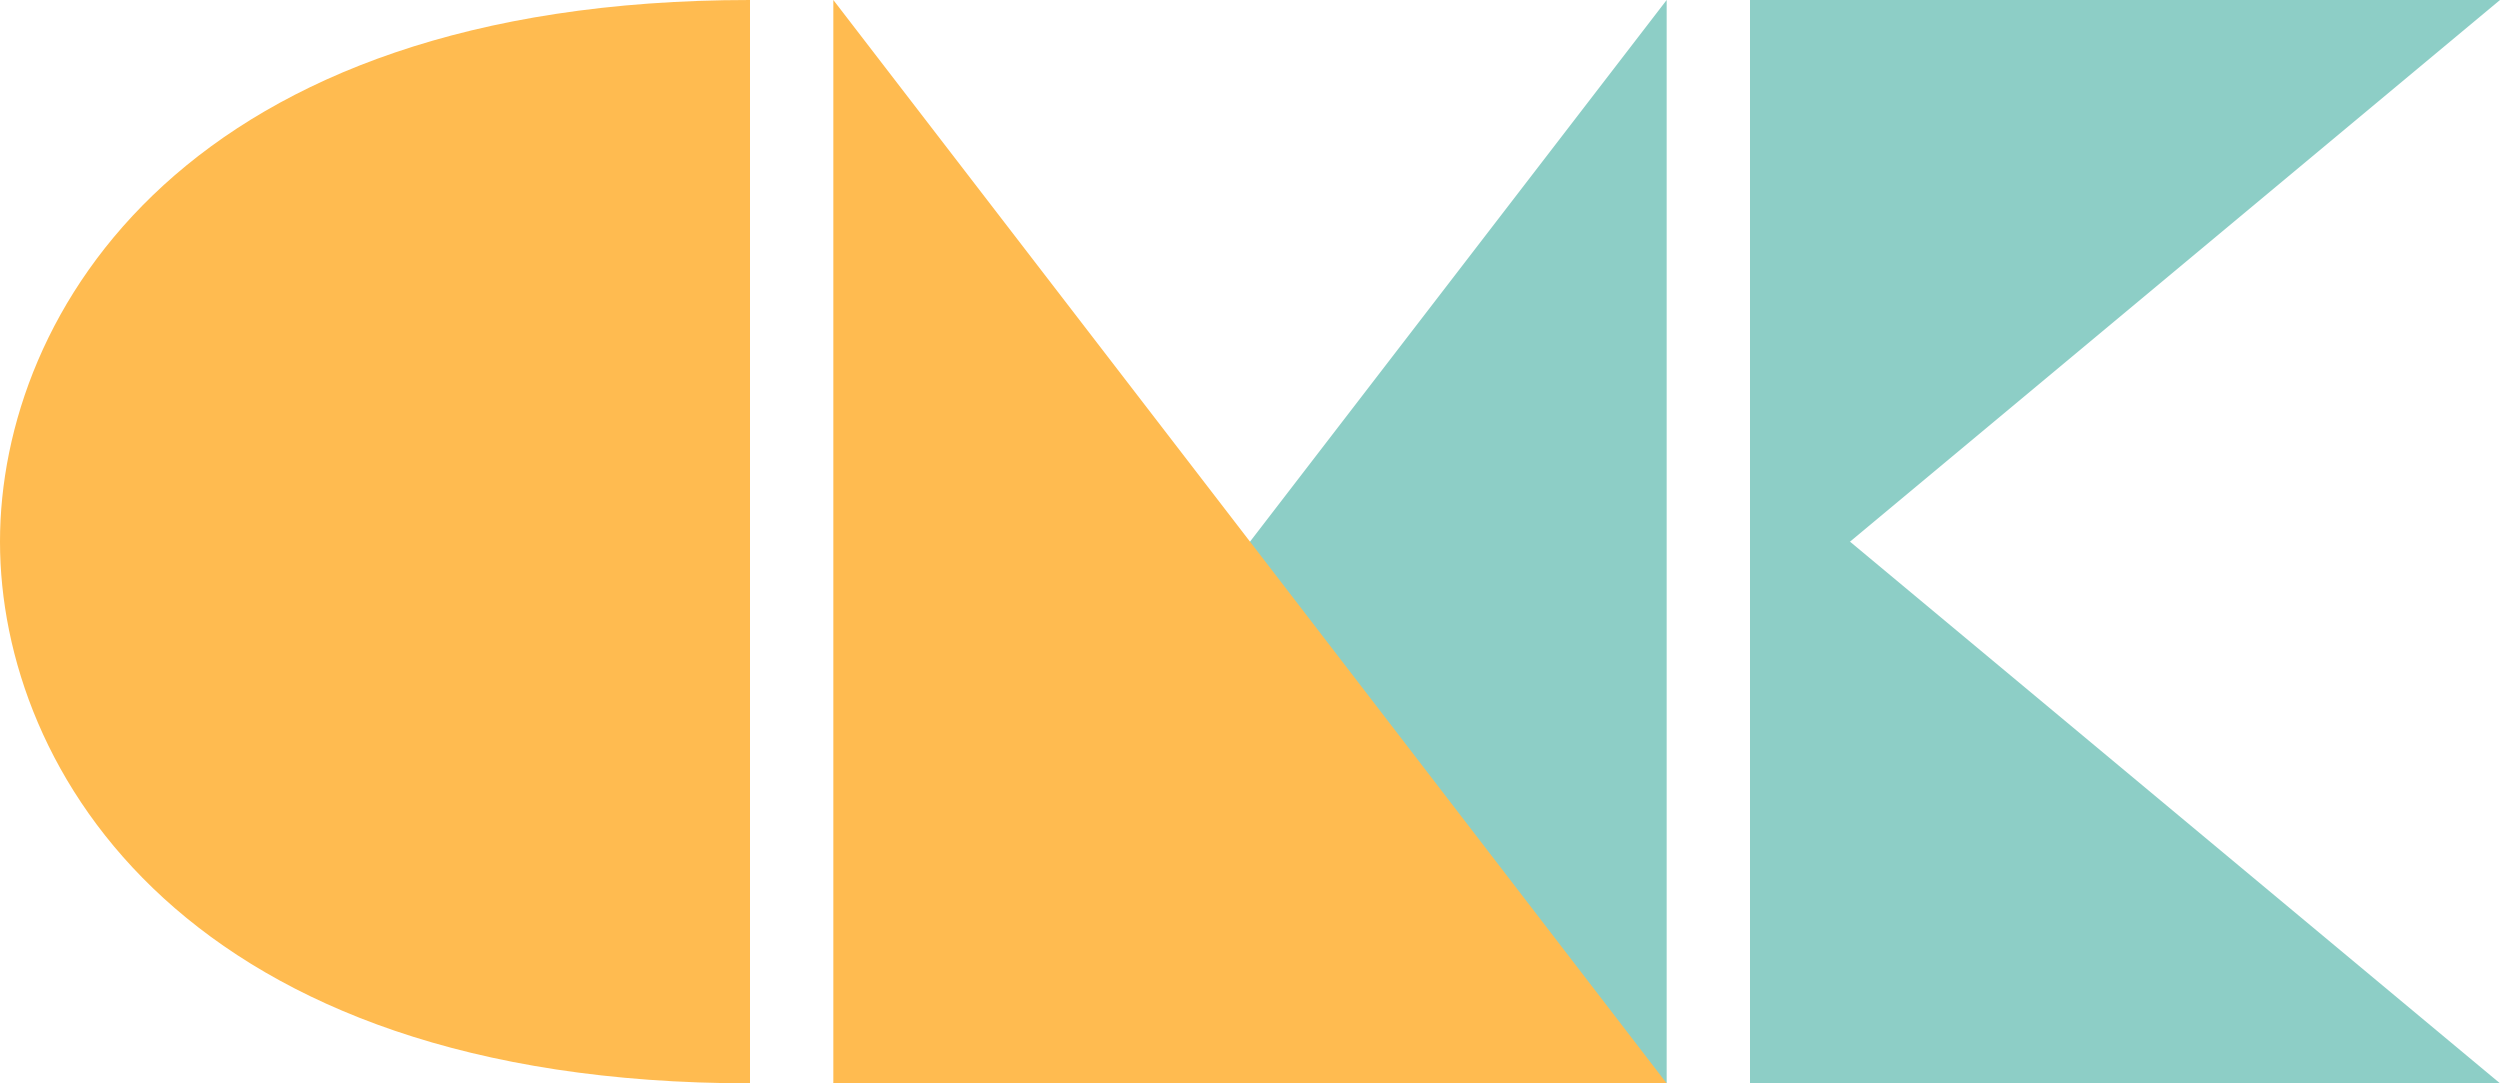
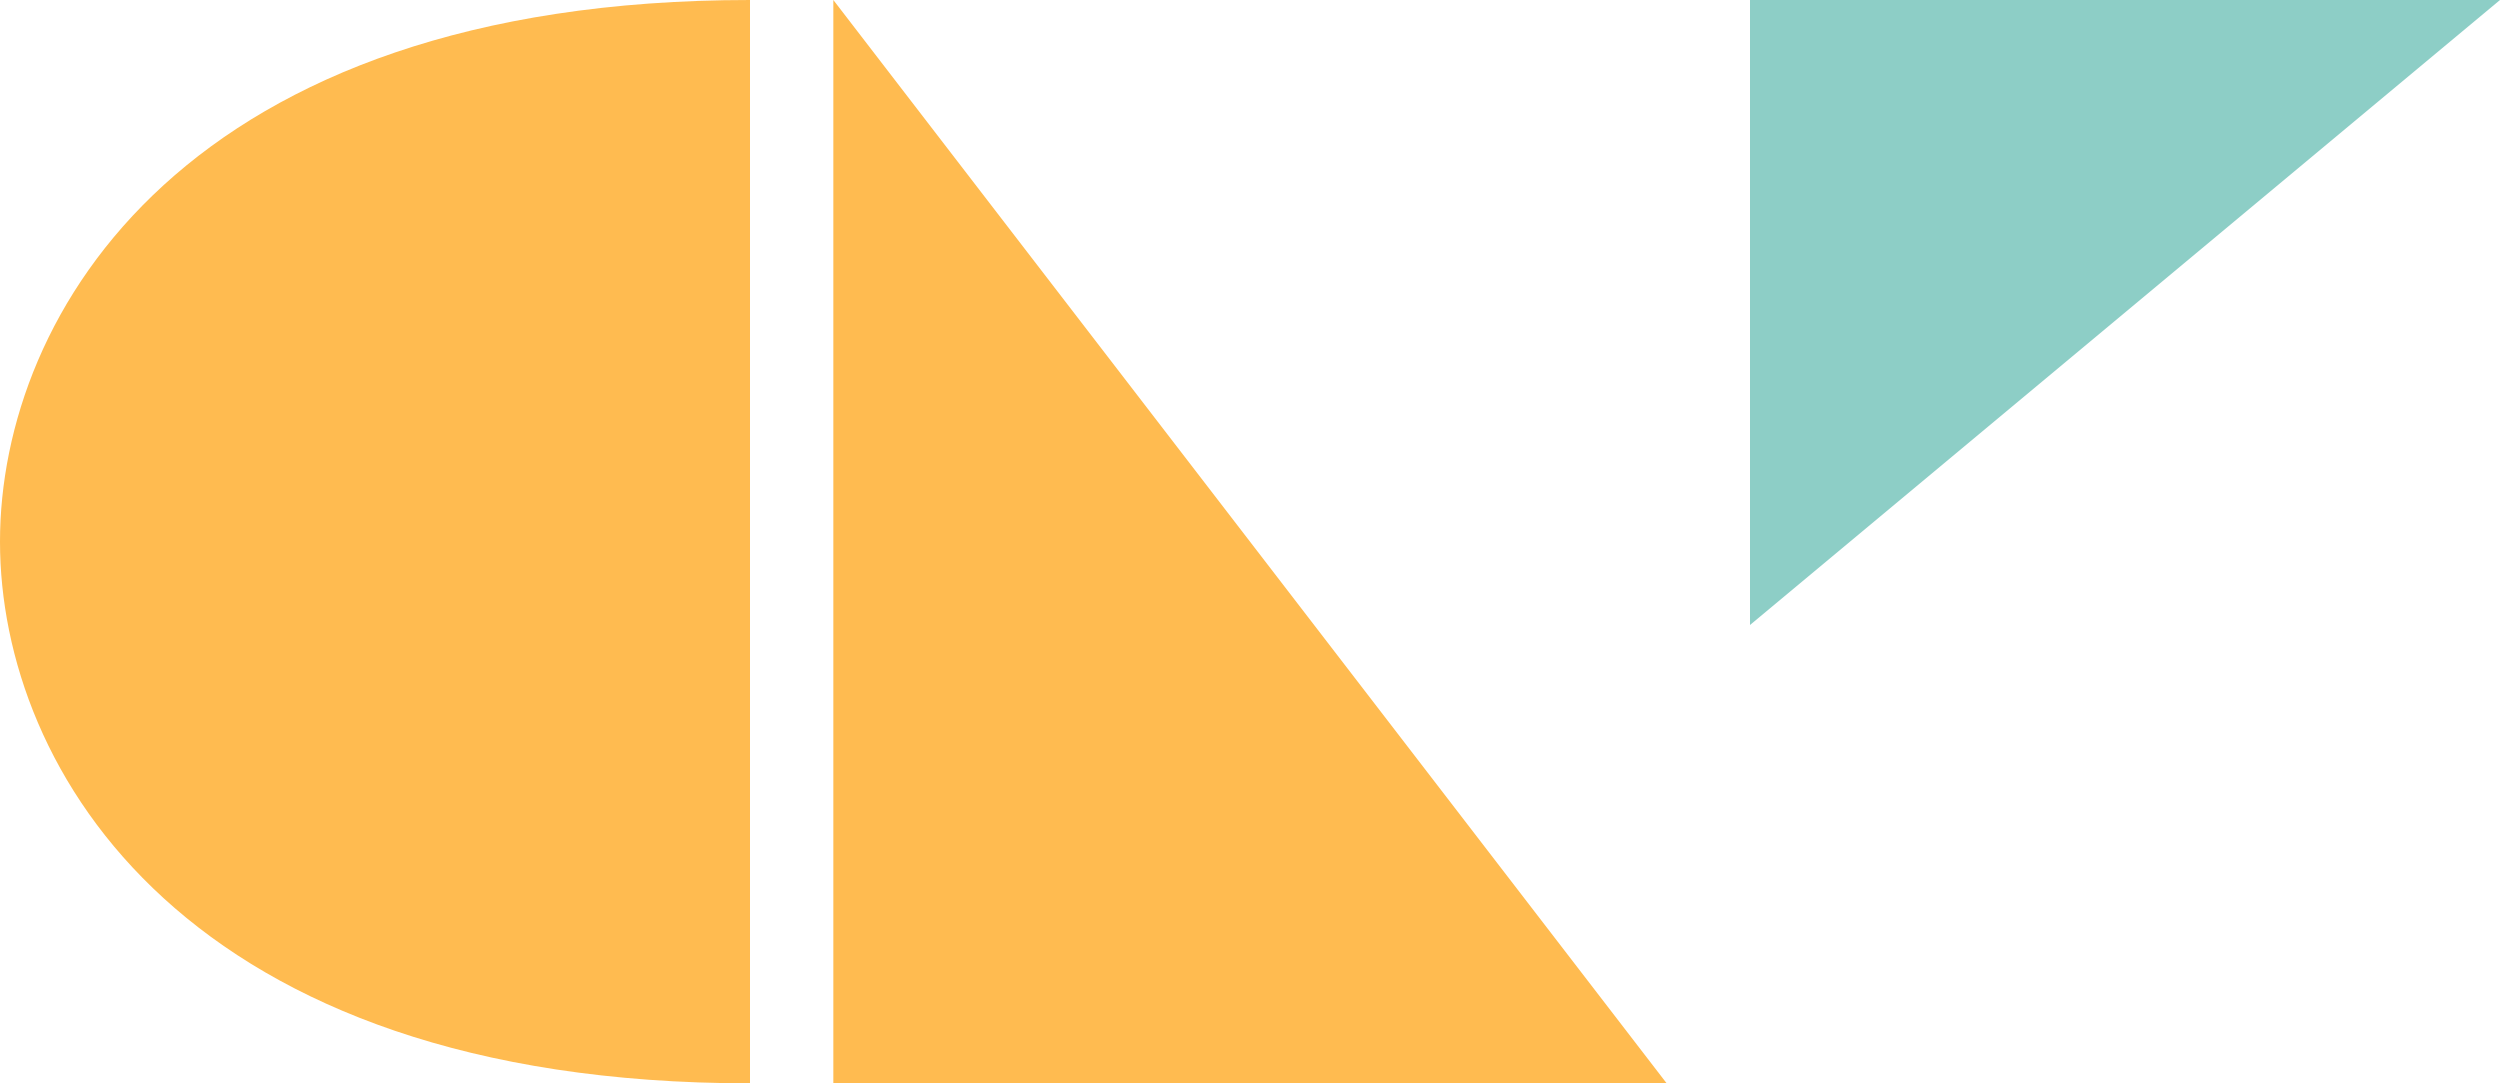
<svg xmlns="http://www.w3.org/2000/svg" width="120" height="52" viewBox="0 0 120 52">
  <g id="Logo" transform="translate(-174 -410)">
    <path id="Path_1" data-name="Path 1" d="M52,26c0,27.049-15.025,36-26,36S0,53.049,0,26Z" transform="translate(236 410) rotate(90)" fill="#ffbb50" />
-     <path id="Path_3" data-name="Path 3" d="M40,0,0,52H40Z" transform="translate(214 410)" fill="#8dcec6" />
    <path id="Path_2" data-name="Path 2" d="M0,0,40,52H0Z" transform="translate(214 410)" fill="#ffbb50" />
    <path id="Path_4" data-name="Path 4" d="M36,0,0,30H36Z" transform="translate(294 440) rotate(180)" fill="#8dcec6" />
-     <path id="Path_5" data-name="Path 5" d="M36,30,0,0H36Z" transform="translate(294 462) rotate(180)" fill="#8dcec6" />
  </g>
</svg>